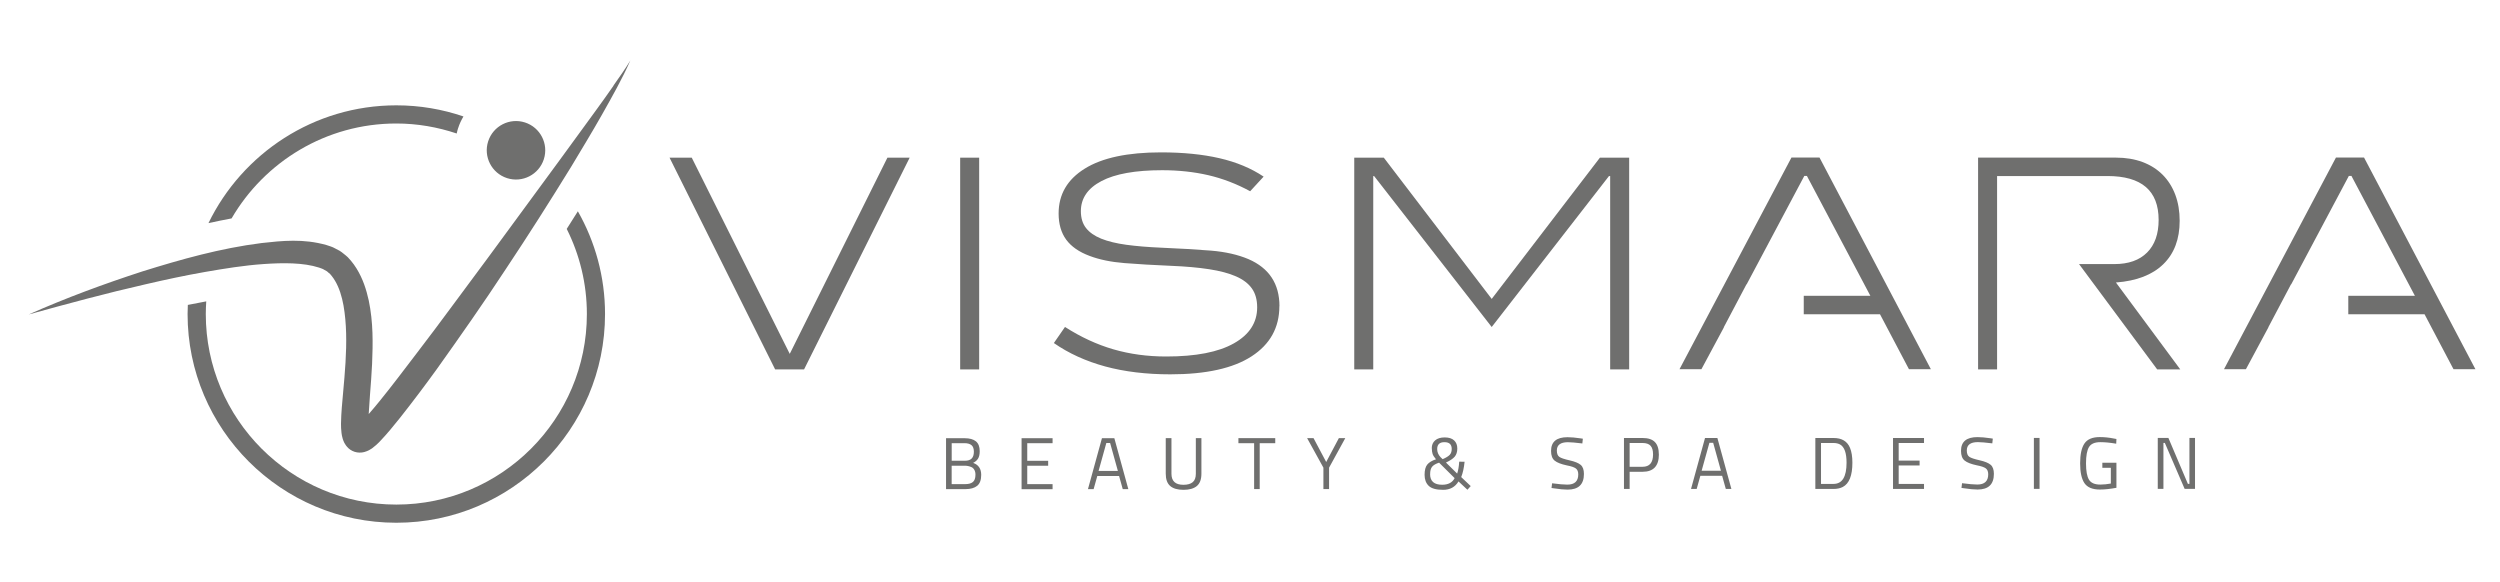
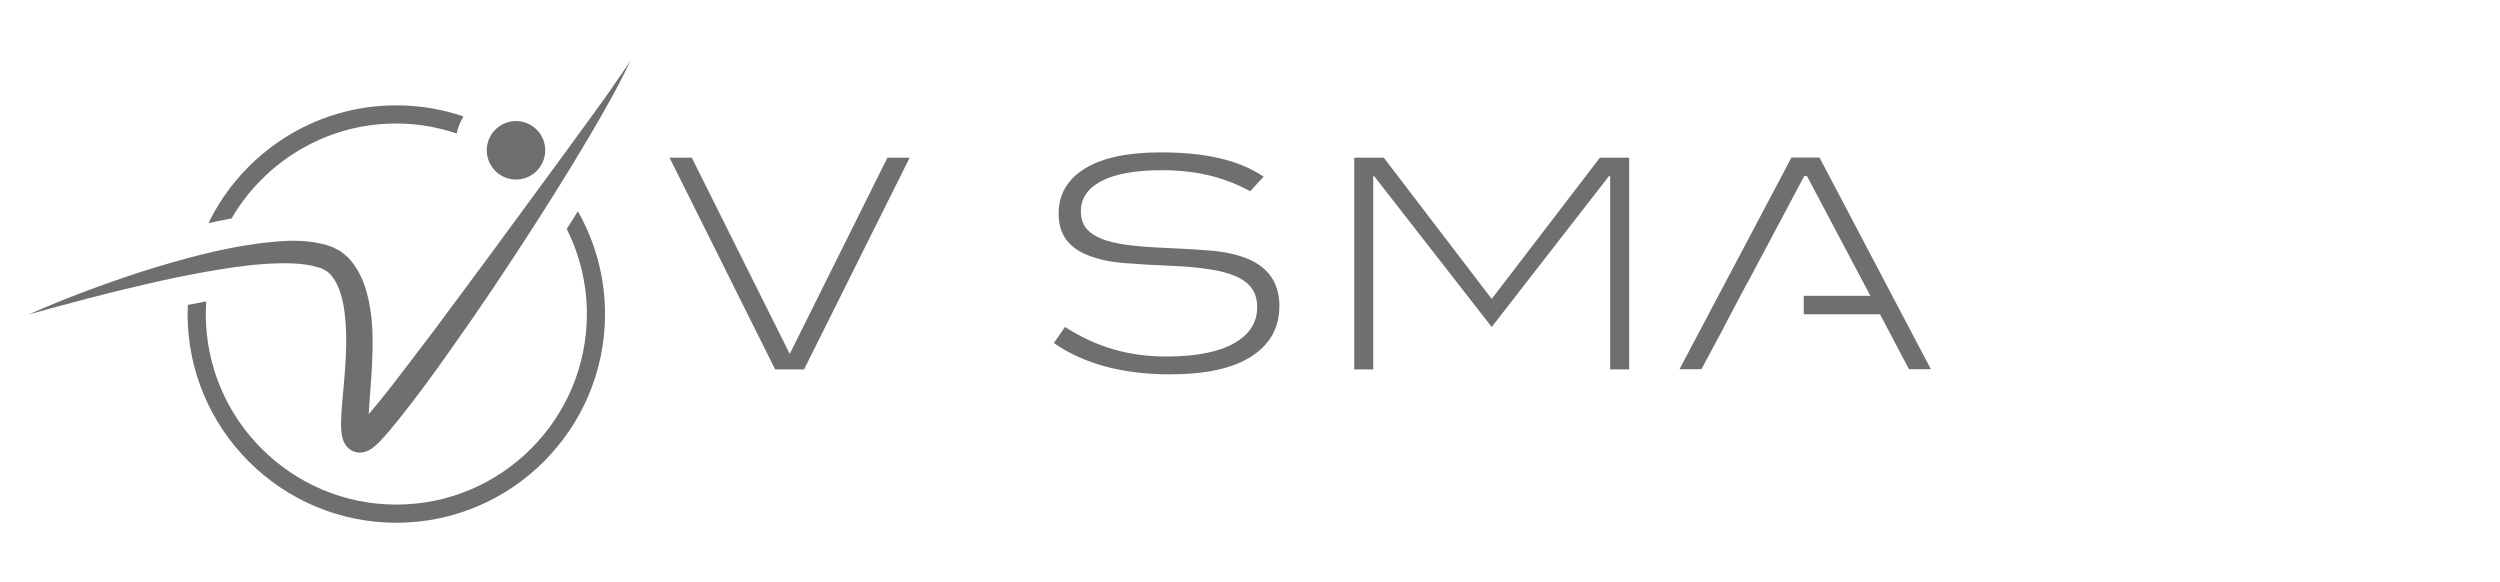
<svg xmlns="http://www.w3.org/2000/svg" id="a" viewBox="0 0 600 139.71">
-   <polygon points="588.84 88.61 594.1 88.61 567.37 37.81 560.63 37.81 533.76 88.61 539.02 88.61 544.43 78.54 544.4 78.54 549.84 68.24 549.89 68.24 563.72 42.23 564.35 42.23 579.58 71 563.59 71 563.59 75.42 581.89 75.42 588.84 88.61" fill="#6f6f6e" />
  <polygon points="458.15 88.61 463.41 88.61 436.68 37.81 429.95 37.81 403.08 88.61 408.34 88.61 413.75 78.54 413.71 78.54 419.15 68.24 419.2 68.24 433.03 42.23 433.66 42.23 448.89 71 432.9 71 432.9 75.42 451.2 75.42 458.15 88.61" fill="#6f6f6e" />
-   <path d="M517.72,88.65h5.54l-15.44-20.85c4.96-.37,8.75-1.84,11.37-4.39,2.62-2.55,3.93-6.03,3.93-10.42,0-2.29-.35-4.38-1.05-6.25-.7-1.87-1.72-3.48-3.05-4.81-1.34-1.33-2.95-2.35-4.84-3.05-1.9-.7-4.01-1.05-6.35-1.05h-33.09v50.82h4.56v-18.28h0v-10.3h0v-17.82h26.49c8.19,0,12.28,3.51,12.28,10.53,0,3.37-.92,5.98-2.77,7.83-1.85,1.85-4.46,2.77-7.83,2.77h-8.5" fill="#6f6f6e" />
  <polygon points="386.44 88.65 391 88.65 391 37.84 383.98 37.84 358.01 71.74 332.11 37.84 325.02 37.84 325.02 88.65 329.58 88.65 329.58 42.26 329.79 42.26 358.01 78.48 386.15 42.26 386.44 42.26 386.44 88.65" fill="#6f6f6e" />
  <path d="M307.07,73.49c0-5.38-2.48-9.15-7.44-11.3-2.53-1.07-5.52-1.75-8.98-2.04-3.46-.28-7.42-.51-11.86-.7-3.23-.14-6.05-.37-8.46-.7-2.41-.33-4.42-.82-6.04-1.47-1.62-.66-2.83-1.51-3.65-2.56-.82-1.05-1.23-2.4-1.23-4.04,0-3.09,1.65-5.5,4.95-7.23,3.3-1.73,8.15-2.6,14.56-2.6,3.93,0,7.62,.4,11.05,1.19,3.44,.8,6.8,2.08,10.07,3.86l3.23-3.51c-2.99-2.01-6.53-3.48-10.6-4.42-4.07-.94-8.75-1.4-14.04-1.4-8,0-14.1,1.3-18.28,3.9-4.19,2.6-6.28,6.19-6.28,10.77,0,2.53,.61,4.62,1.82,6.28,1.22,1.66,3.09,2.96,5.62,3.9,2.34,.89,5.12,1.46,8.35,1.72,3.23,.26,6.97,.48,11.23,.66,3.46,.14,6.49,.41,9.09,.81,2.6,.4,4.75,.97,6.46,1.72,1.71,.75,2.98,1.72,3.82,2.91,.84,1.19,1.26,2.7,1.26,4.53,0,3.65-1.86,6.53-5.58,8.63-3.72,2.11-9.14,3.16-16.25,3.16-4.49,0-8.71-.57-12.67-1.72-3.96-1.15-7.83-2.94-11.62-5.37l-2.67,3.86c3.56,2.48,7.66,4.35,12.32,5.62,4.66,1.26,9.86,1.89,15.62,1.89,8.56,0,15.07-1.44,19.51-4.32,4.44-2.88,6.67-6.89,6.67-12.04" fill="#6f6f6e" />
-   <rect x="230.44" y="37.84" width="4.56" height="50.82" fill="#6f6f6e" />
  <polygon points="192.98 88.65 218.32 37.84 212.98 37.84 189.54 84.93 166.02 37.84 160.69 37.84 186.03 88.65 192.98 88.65" fill="#6f6f6e" />
-   <path d="M227.04,117.39h4.67c1.23,0,2.16-.27,2.81-.79,.65-.53,.97-1.41,.97-2.63,0-1.47-.65-2.43-1.94-2.88,.52-.25,.91-.59,1.18-1.02,.27-.43,.4-1.03,.4-1.79,0-1.07-.3-1.86-.91-2.36-.61-.5-1.52-.75-2.73-.75h-4.44v12.23Zm6.13-5.27c.28,.13,.51,.35,.68,.66,.17,.31,.26,.68,.26,1.13,0,.85-.21,1.44-.63,1.78-.42,.34-1.03,.5-1.83,.5h-3.25v-4.42h3.16c.55,0,1.09,.12,1.61,.35m0-5.28c.37,.32,.56,.85,.56,1.57s-.17,1.27-.52,1.63c-.35,.36-.9,.54-1.65,.54h-3.15v-4.22h3.02c.79,0,1.37,.16,1.74,.49m19.45,10.54v-1.2h-6.08v-4.42h5.02v-1.18h-5.02v-4.22h6.08v-1.2h-7.44v12.23h7.44Zm9.85,0l.88-3.15h5.23l.88,3.15h1.34l-3.36-12.23h-2.97l-3.36,12.23h1.34Zm3.96-11.07l1.86,6.7h-4.63l1.86-6.7h.92Zm14.71-1.17h-1.36v8.52c0,1.37,.36,2.36,1.07,2.97,.71,.61,1.78,.92,3.19,.92s2.48-.31,3.21-.92c.73-.61,1.09-1.6,1.09-2.97v-8.52h-1.34v8.55c0,.93-.25,1.61-.75,2.02-.5,.42-1.25,.63-2.24,.63-1.91,0-2.86-.88-2.86-2.65v-8.55Zm19.85,1.22v11.01h1.34v-11.01h3.73v-1.22h-8.84v1.22h3.77Zm17.99,5.87l3.89-7.09h-1.54l-3.04,5.73-3.04-5.73h-1.54l3.91,7.09v5.14h1.36v-5.14Zm24.66-4.65c0,.55,.07,1.01,.19,1.38,.13,.36,.4,.78,.81,1.26-.97,.32-1.67,.74-2.09,1.26-.43,.52-.65,1.35-.65,2.47s.33,2.01,.99,2.64c.66,.64,1.81,.96,3.46,.96s2.88-.67,3.69-2.02l2.14,2,.79-.88-2.28-2.16c.39-.98,.66-2.2,.81-3.68l-1.29-.02c-.07,1.15-.24,2.11-.49,2.86l-2.69-2.65c.99-.46,1.69-.93,2.1-1.41,.41-.48,.62-1.13,.62-1.96s-.26-1.48-.77-1.95c-.51-.47-1.26-.71-2.25-.71s-1.76,.24-2.3,.71c-.54,.47-.81,1.1-.81,1.89m-.39,6.22c0-.81,.16-1.41,.49-1.8,.33-.39,.88-.71,1.66-.96l3.73,3.71c-.54,1.06-1.54,1.59-2.99,1.59-1.93,0-2.9-.85-2.9-2.55m3.45-7.67c1.16,0,1.74,.54,1.74,1.63,0,.6-.16,1.07-.48,1.41-.32,.34-.88,.69-1.7,1.04l-.51-.49c-.53-.57-.8-1.21-.8-1.93,0-1.11,.58-1.66,1.74-1.66m33.1,.32l.12-1.15-.6-.09c-1.2-.18-2.23-.27-3.09-.27-2.63,0-3.94,1.1-3.94,3.29,0,1.1,.29,1.88,.87,2.34,.58,.47,1.56,.85,2.93,1.14,1.05,.2,1.76,.44,2.15,.73,.38,.29,.58,.76,.58,1.42,0,1.64-.87,2.46-2.62,2.46-.84,0-2.06-.11-3.66-.32l-.14,1.13,.64,.09c1.3,.2,2.37,.3,3.23,.3,2.6,0,3.91-1.25,3.91-3.76,0-1.01-.26-1.74-.78-2.18-.52-.44-1.4-.8-2.64-1.08-1.24-.28-2.07-.55-2.47-.83-.41-.28-.61-.79-.61-1.53,0-1.33,.88-2,2.65-2,.68,0,1.84,.1,3.48,.3m18.35,2.63c0-1.33-.32-2.32-.95-2.97-.64-.65-1.62-.97-2.95-.97h-4.47v12.23h1.36v-4.12h3.11c2.6,0,3.91-1.39,3.91-4.17m-7.02-2.74h3.09c.88,0,1.53,.22,1.93,.66,.4,.44,.6,1.13,.6,2.08,0,1.98-.84,2.97-2.53,2.97h-3.09v-5.71Zm16.09,11.03l.88-3.15h5.23l.88,3.15h1.34l-3.36-12.23h-2.97l-3.36,12.23h1.34Zm3.96-11.07l1.86,6.7h-4.63l1.86-6.7h.92Zm31.11,10.59c1.53-.8,2.3-2.74,2.3-5.81,0-1.47-.19-2.66-.57-3.57-.65-1.58-1.97-2.37-3.96-2.37h-4.36v12.23h4.36c.87,0,1.62-.16,2.23-.48m-2.23-.72h-3v-9.83h3c.61,0,1.13,.12,1.56,.35,1.05,.58,1.57,2.04,1.57,4.38,0,3.39-1.04,5.09-3.13,5.09m21.72,1.2v-1.2h-6.08v-4.42h5.02v-1.18h-5.02v-4.22h6.08v-1.2h-7.44v12.23h7.44Zm16.39-10.92l.12-1.15-.6-.09c-1.2-.18-2.23-.27-3.09-.27-2.63,0-3.94,1.1-3.94,3.29,0,1.1,.29,1.88,.87,2.34,.58,.47,1.56,.85,2.93,1.14,1.05,.2,1.76,.44,2.15,.73,.38,.29,.58,.76,.58,1.42,0,1.64-.87,2.46-2.62,2.46-.84,0-2.06-.11-3.66-.32l-.14,1.13,.64,.09c1.3,.2,2.37,.3,3.23,.3,2.6,0,3.91-1.25,3.91-3.76,0-1.01-.26-1.74-.78-2.18-.52-.44-1.4-.8-2.64-1.08-1.24-.28-2.07-.55-2.47-.83-.41-.28-.61-.79-.61-1.53,0-1.33,.88-2,2.65-2,.69,0,1.84,.1,3.48,.3m11.33-1.31h-1.36v12.23h1.36v-12.23Zm17.11,7.19v3.76c-.86,.16-1.7,.25-2.53,.25-1.34,0-2.25-.39-2.72-1.18-.47-.78-.71-2.08-.71-3.91s.24-3.12,.71-3.91c.47-.78,1.38-1.18,2.74-1.18,1.07,0,2.34,.12,3.8,.37l.05-1.13-.6-.11c-1.18-.24-2.32-.35-3.41-.35-1.76,0-2.98,.52-3.67,1.55-.69,1.03-1.03,2.62-1.03,4.75s.34,3.72,1.03,4.75c.69,1.02,1.92,1.54,3.7,1.54,1.17,0,2.49-.14,3.98-.42v-6.01h-3.38v1.22h2.03Zm12.62,5.04v-11.03h.34l4.75,11.03h2.49v-12.23h-1.34v11.03h-.37l-4.68-11.03h-2.55v12.23h1.36Z" fill="#6f6f6e" />
  <path d="M109.97,30.71c.31-.98,.75-1.9,1.26-2.76-5.06-1.73-10.48-2.67-16.11-2.67-19.8,0-36.96,11.55-45.09,28.27,1.83-.41,3.69-.78,5.55-1.13,7.93-13.61,22.68-22.78,39.53-22.78,5.07,0,9.94,.87,14.5,2.4,.09-.45,.21-.89,.35-1.33" fill="#6f6f6e" />
  <path d="M125.99,29.39c3.69,1.19,5.72,5.14,4.53,8.83-1.19,3.69-5.14,5.72-8.83,4.53-3.69-1.19-5.72-5.14-4.53-8.83,1.19-3.69,5.14-5.72,8.83-4.53" fill="#6f6f6e" />
  <path d="M147.25,20.56c-1.38,1.99-2.8,3.96-4.22,5.92l-8.56,11.74-17.19,23.41c-5.8,7.75-11.46,15.59-17.34,23.24-2.93,3.83-5.82,7.69-8.83,11.39-.86,1.06-1.74,2.11-2.62,3.11,.08-1.51,.19-3.07,.31-4.64,.19-2.42,.38-4.87,.5-7.35,.21-4.96,.29-10.04-.8-15.26-.57-2.59-1.41-5.25-2.96-7.73-.39-.62-.81-1.22-1.3-1.8-.23-.29-.5-.56-.75-.84-.28-.28-.64-.55-.97-.82-.34-.25-.67-.57-1.02-.75l-1.05-.55c-.71-.41-1.4-.58-2.1-.82-5.55-1.57-10.6-1.03-15.56-.48-9.9,1.25-19.32,3.91-28.62,6.81-9.27,3.02-18.4,6.38-27.28,10.33,9.36-2.59,18.71-5.12,28.12-7.26,4.7-1.09,9.41-2.1,14.13-2.93,4.72-.82,9.45-1.59,14.14-1.91,4.63-.32,9.5-.37,13.29,.85,.44,.17,.94,.3,1.26,.54l.55,.3c.19,.09,.27,.24,.42,.35,.13,.13,.27,.2,.42,.35,.15,.18,.31,.34,.44,.53,.29,.36,.55,.76,.79,1.17,.98,1.66,1.6,3.71,1.99,5.85,.76,4.32,.76,9.01,.48,13.71-.14,2.36-.35,4.74-.57,7.15-.21,2.43-.47,4.82-.51,7.52,0,.69,.02,1.39,.12,2.22,.05,.41,.13,.87,.3,1.43,.19,.53,.4,1.32,1.39,2.26,.49,.45,1.27,.86,2.03,.97,.37,.06,.68,.06,1.02,.04,.3-.02,.52-.08,.78-.14,.87-.25,1.41-.59,1.8-.86,.74-.55,1.38-1.13,1.82-1.6,1.88-1.96,3.39-3.85,4.95-5.79,3.05-3.86,5.98-7.75,8.83-11.7,5.65-7.93,11.23-15.88,16.55-24,5.38-8.08,10.59-16.28,15.68-24.55,2.5-4.16,5.02-8.32,7.42-12.55,2.38-4.23,4.79-8.47,6.76-12.92-1.26,2.08-2.66,4.06-4.06,6.03" fill="#6f6f6e" />
  <path d="M136.02,54.95c3.08,6.15,4.83,13.09,4.83,20.42,0,25.22-20.51,45.73-45.73,45.73s-45.73-20.51-45.73-45.73c0-1.02,.05-2.04,.11-3.04-1.41,.26-2.88,.54-4.42,.85-.03,.73-.06,1.46-.06,2.19,0,27.62,22.47,50.09,50.1,50.09s50.09-22.47,50.09-50.09c0-8.96-2.38-17.37-6.52-24.66-.9,1.44-1.79,2.84-2.68,4.24" fill="#6f6f6e" />
</svg>